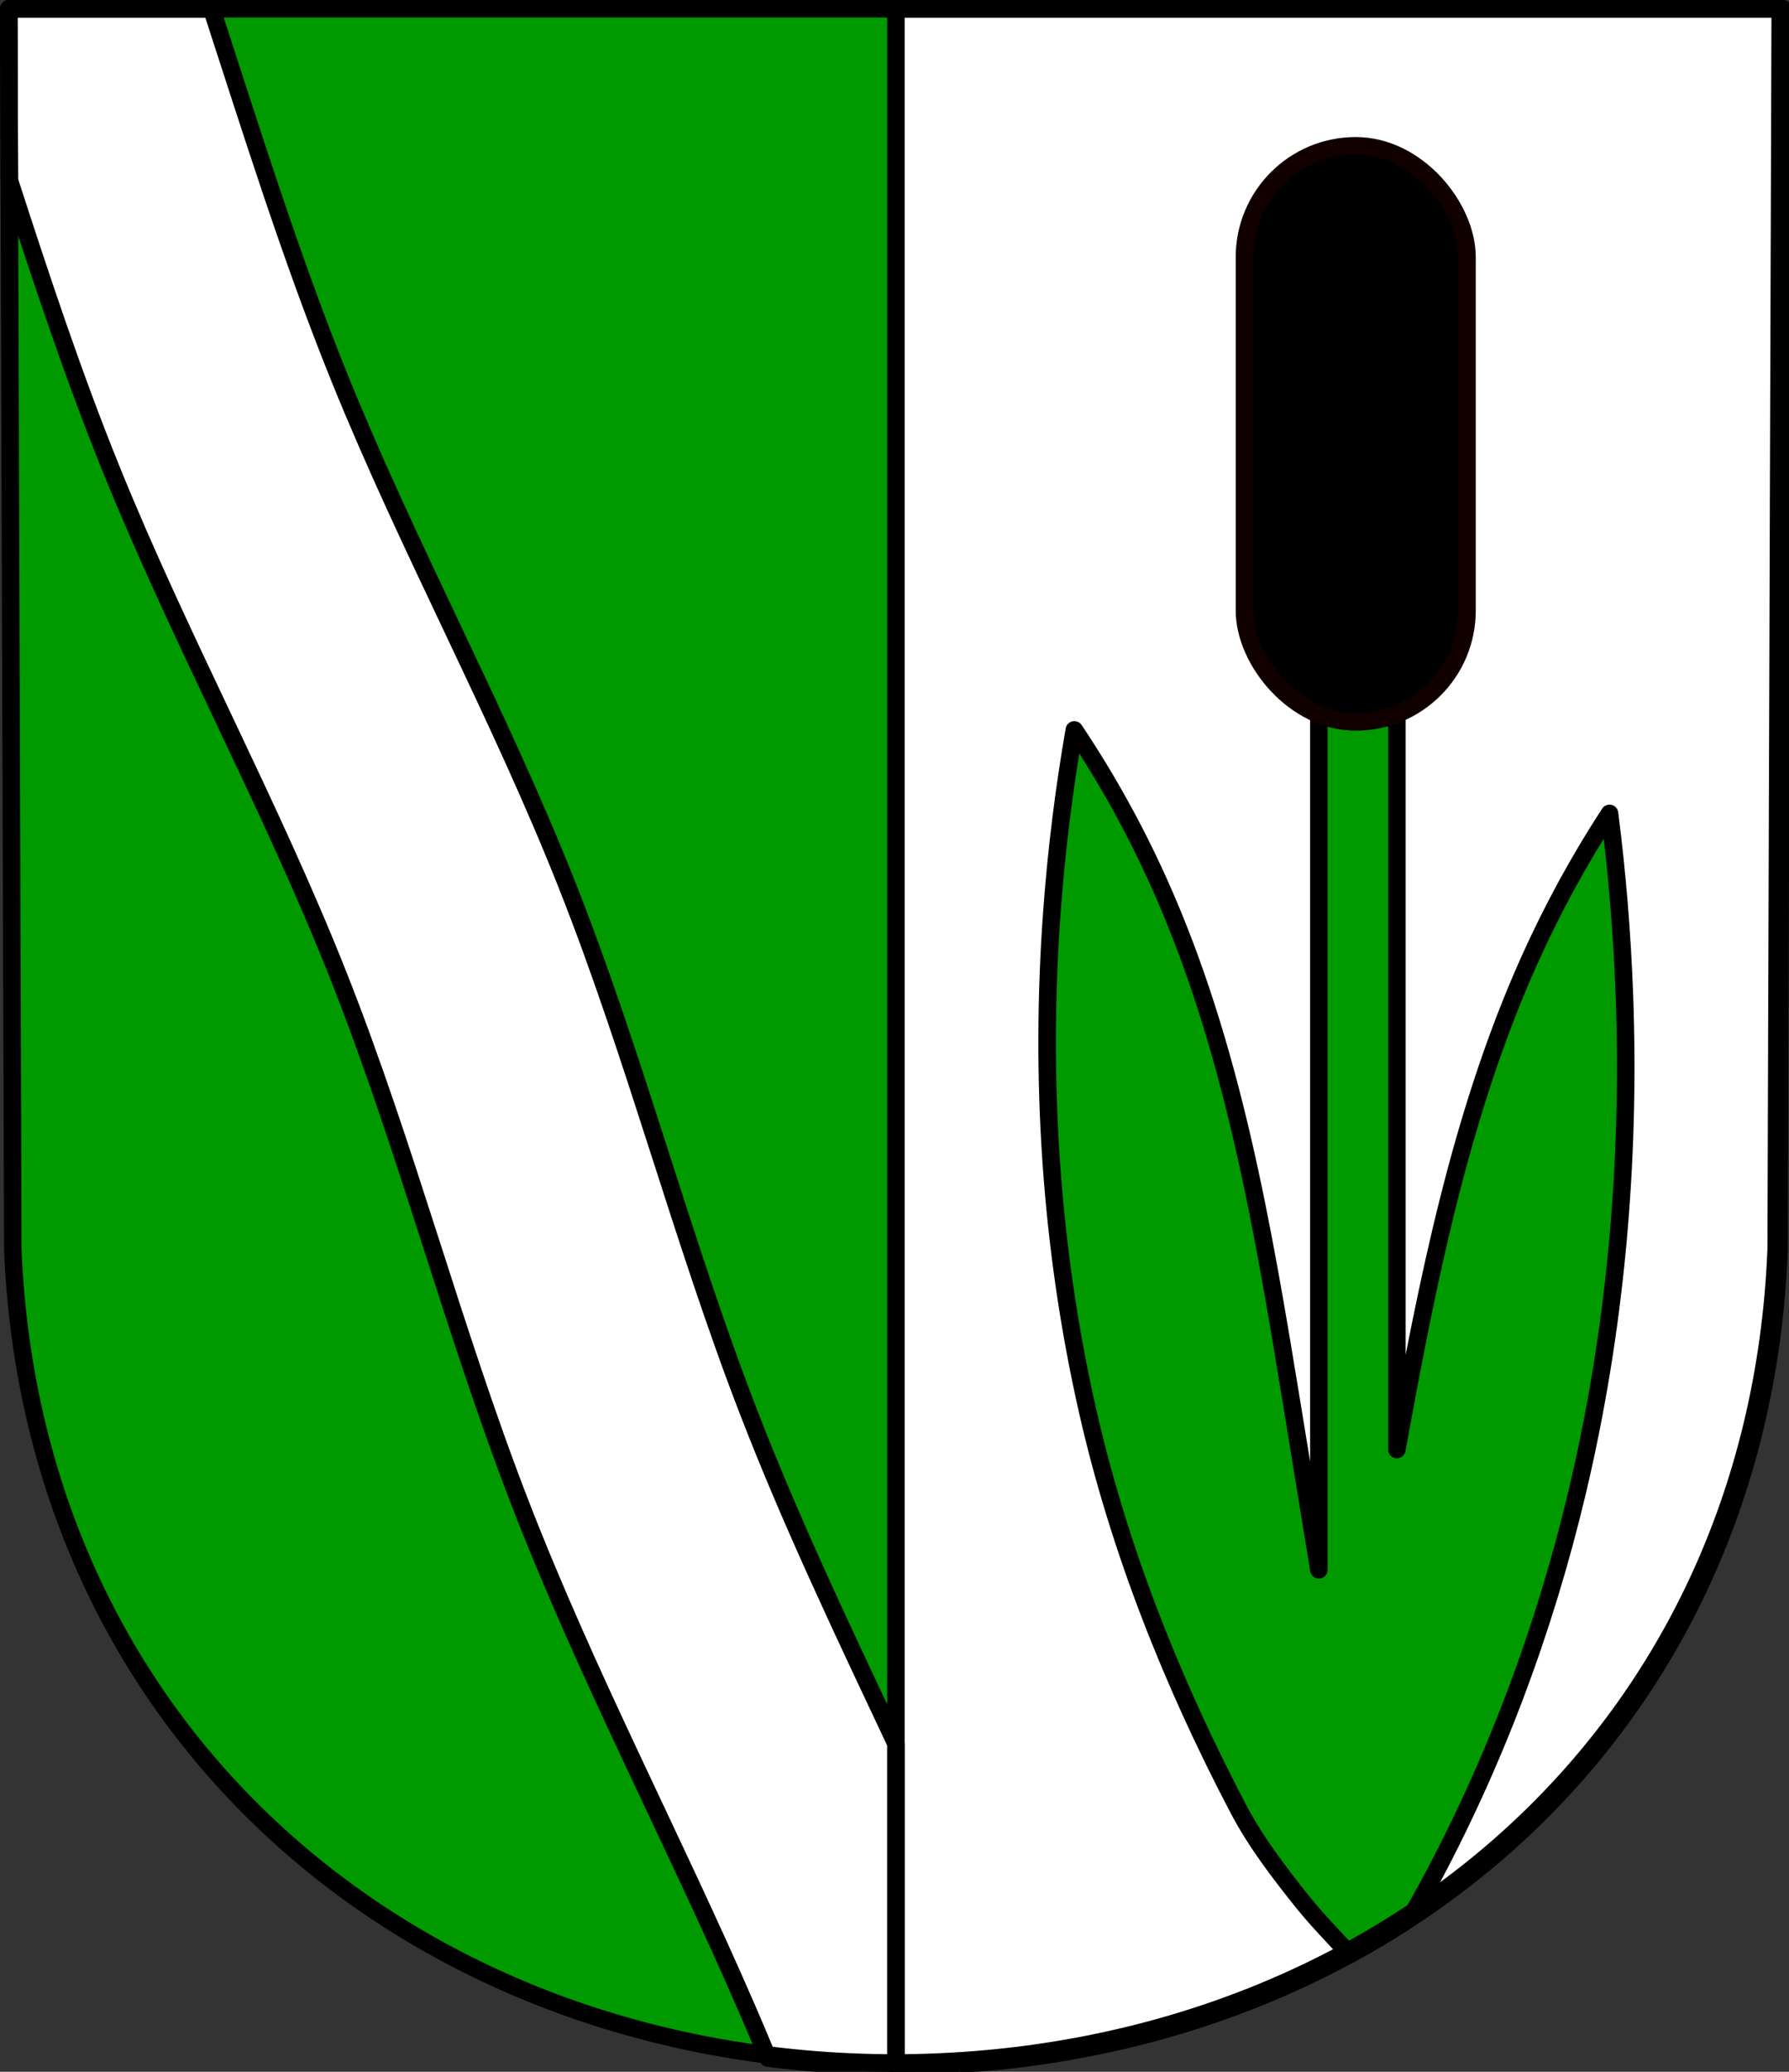
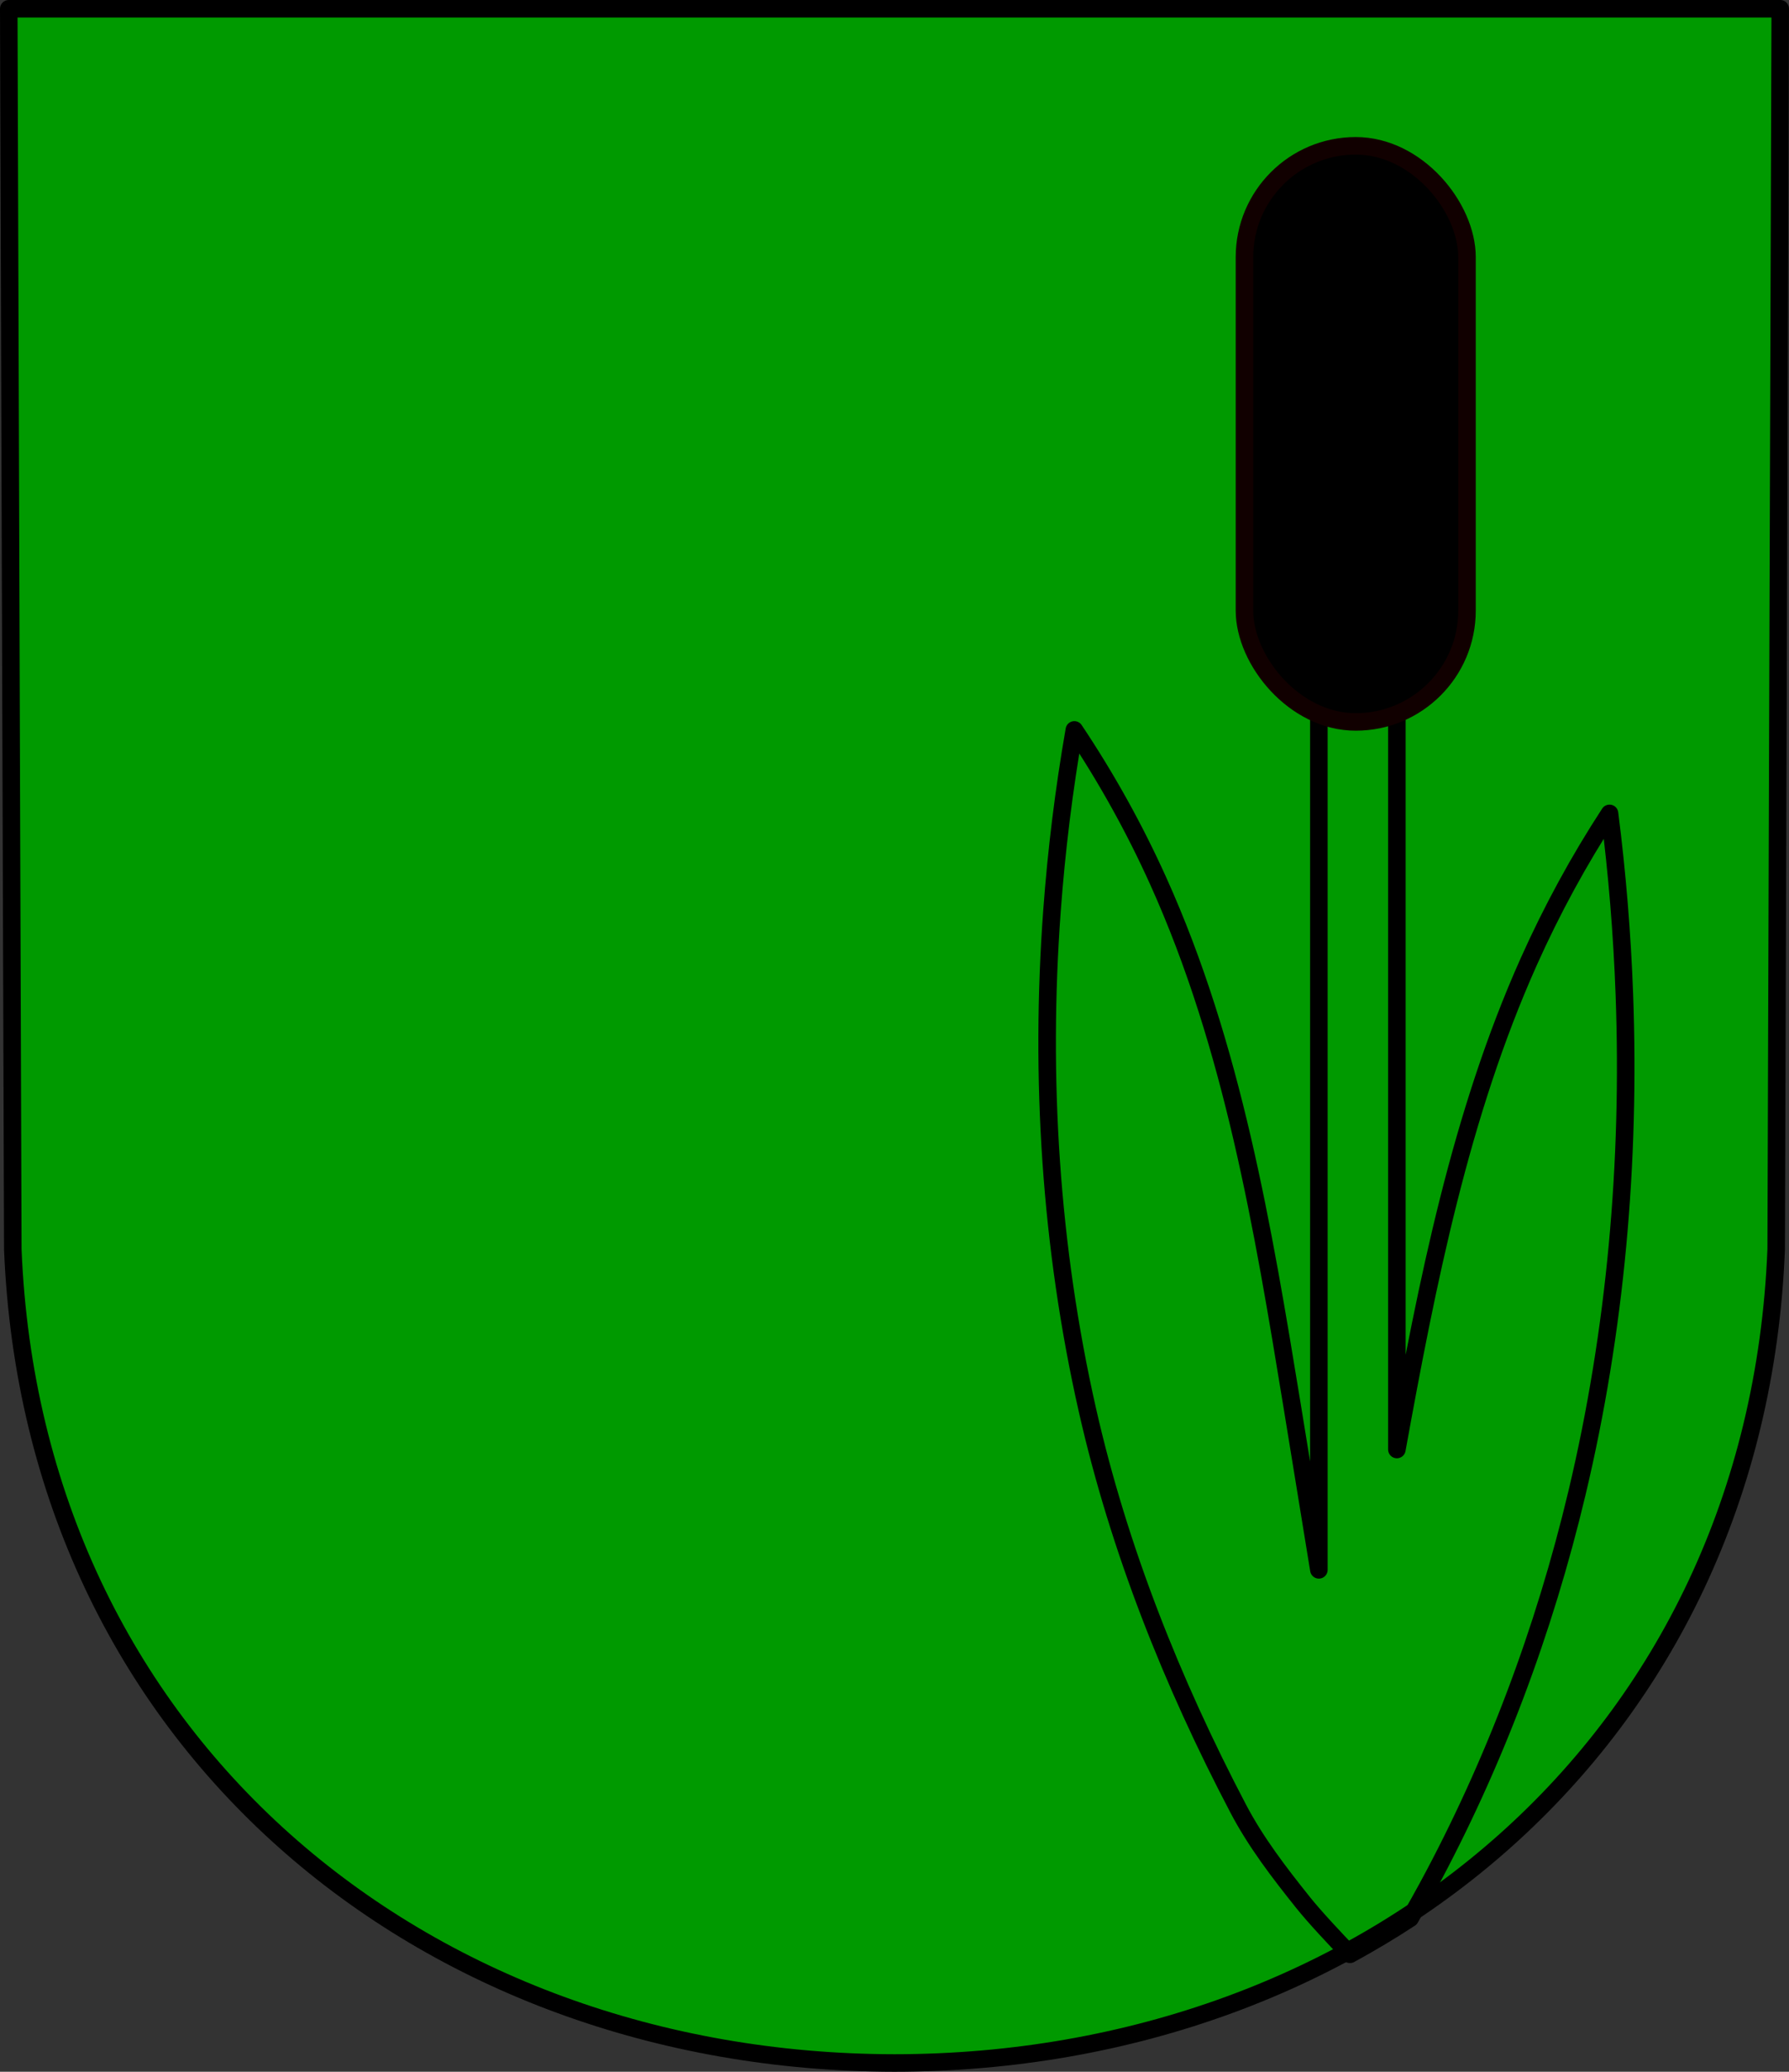
<svg xmlns="http://www.w3.org/2000/svg" xmlns:ns1="http://www.inkscape.org/namespaces/inkscape" xmlns:ns2="http://sodipodi.sourceforge.net/DTD/sodipodi-0.dtd" width="135.127mm" height="156.405mm" viewBox="0 0 135.127 156.405" version="1.1" id="svg865" ns1:version="0.92.5 (2060ec1f9f, 2020-04-08)" ns2:docname="DEU Wasserliesch COA.svg">
  <rect x="0" y="0" width="135.127" height="156.405" fill="#333333" stroke="none" />
  <defs id="defs859">
    <ns1:path-effect effect="spiro" id="path-effect1296" is_visible="true" />
    <ns1:path-effect effect="spiro" id="path-effect1154" is_visible="true" />
    <ns1:path-effect effect="spiro" id="path-effect3644" is_visible="true" />
    <ns1:path-effect effect="spiro" id="path-effect3636" is_visible="true" />
    <ns1:path-effect effect="spiro" id="path-effect3544" is_visible="true" />
    <ns1:path-effect effect="spiro" id="path-effect3466" is_visible="true" />
    <ns1:path-effect effect="spiro" id="path-effect3544-2" is_visible="true" />
    <ns1:path-effect effect="spiro" id="path-effect3644-8" is_visible="true" />
    <ns1:path-effect effect="spiro" id="path-effect3644-3" is_visible="true" />
    <ns1:path-effect effect="spiro" id="path-effect3636-0" is_visible="true" />
    <ns1:path-effect effect="spiro" id="path-effect1727-0-1" is_visible="true" />
    <ns1:path-effect effect="spiro" id="path-effect1731-8-3" is_visible="true" />
    <ns1:path-effect effect="spiro" id="path-effect1727-3" is_visible="true" />
    <ns1:path-effect effect="spiro" id="path-effect1731-7" is_visible="true" />
    <ns1:path-effect effect="spiro" id="path-effect841-8" is_visible="true" />
    <ns1:path-effect effect="spiro" id="path-effect1154-4" is_visible="true" />
    <ns1:path-effect effect="spiro" id="path-effect1296-4" is_visible="true" />
  </defs>
  <ns2:namedview id="base" pagecolor="#ffffff" bordercolor="#666666" borderopacity="1.0" ns1:pageopacity="0.0" ns1:pageshadow="2" ns1:zoom="1.3414833" ns1:cx="255.35742" ns1:cy="295.56767" ns1:document-units="mm" ns1:current-layer="layer1" showgrid="false" ns1:window-width="1920" ns1:window-height="1046" ns1:window-x="-11" ns1:window-y="-11" ns1:window-maximized="1" fit-margin-top="0" fit-margin-left="0" fit-margin-right="0" fit-margin-bottom="0" ns1:snap-global="false" ns1:snap-midpoints="true" ns1:snap-smooth-nodes="true" />
  <g ns1:label="Ebene 1" ns1:groupmode="layer" id="layer1" transform="translate(-7.693,162.017)">
    <path style="fill:#009a00;fill-opacity:1;fill-rule:evenodd;stroke:none;stroke-width:1.323;stroke-linecap:round;stroke-linejoin:round;stroke-miterlimit:4;stroke-dasharray:none;stroke-opacity:1" ns1:connector-curvature="0" d="m 142.158,-161.356 -0.306,93.657 C 140.363,-30.507 110.939,-6.295 75.256,-6.274 39.605,-6.32 10.171,-30.543 8.66,-67.698 l -0.306,-93.657 H 75.255 Z" id="path10563-0-6-2-6-8-0" ns2:nodetypes="ccccccc" />
-     <path style="opacity:1;fill:#ffffff;fill-opacity:1;fill-rule:evenodd;stroke:#000000;stroke-width:5;stroke-linecap:round;stroke-linejoin:round;stroke-miterlimit:4;stroke-dasharray:none;stroke-opacity:1;paint-order:normal" d="M 255.357 2.5 L 255.357 588.637 C 390.222 588.558 501.43 497.045 507.059 356.48 L 508.215 2.5 L 255.357 2.5 z " transform="matrix(0.265,0,0,0.265,7.693,-162.017)" id="rect934" />
-     <path style="fill:#ffffff;stroke:#000000;stroke-width:5;stroke-linecap:round;stroke-linejoin:round;stroke-miterlimit:4;stroke-dasharray:none;stroke-opacity:1" d="M 2.5 2.5 L 2.66 51.379 C 11.654 79.103 20.796 106.769 31.738 133.773 C 51.545 182.652 77.111 229.054 96.516 278.094 C 115.92 327.133 129.028 378.465 148.029 427.662 C 167.031 476.859 191.803 523.604 212.807 571.98 C 214.872 576.737 216.889 581.514 218.881 586.301 C 230.8 587.826 242.978 588.621 255.357 588.637 L 255.357 496.705 C 240.615 465.382 225.669 434.154 213.201 401.873 C 194.199 352.676 181.092 301.344 161.688 252.305 C 142.283 203.265 116.717 156.865 96.91 107.986 C 82.929 73.483 71.871 37.907 60.326 2.5 L 2.5 2.5 z M 255.357 588.637 C 257.246 588.636 259.127 588.612 261.006 588.574 C 259.127 588.611 257.245 588.636 255.357 588.637 z M 289.812 586.57 C 289.597 586.596 289.382 586.621 289.166 586.646 C 289.382 586.621 289.597 586.596 289.812 586.57 z M 284.879 587.121 C 284.562 587.153 284.245 587.182 283.928 587.213 C 284.244 587.181 284.562 587.154 284.879 587.121 z M 276.479 587.852 C 275.955 587.89 275.434 587.935 274.91 587.971 C 275.434 587.935 275.955 587.89 276.479 587.852 z M 271.883 588.15 C 271.014 588.2 270.145 588.249 269.273 588.291 C 270.145 588.249 271.014 588.2 271.883 588.15 z M 266.549 588.408 C 265.406 588.452 264.26 588.489 263.113 588.52 C 264.26 588.488 265.406 588.453 266.549 588.408 z " transform="matrix(0.265,0,0,0.265,7.693,-162.017)" id="path1152-4" />
    <path style="opacity:1;fill:#009a00;fill-opacity:1;fill-rule:evenodd;stroke:#000000;stroke-width:5;stroke-linecap:round;stroke-linejoin:round;stroke-miterlimit:4;stroke-dasharray:none;stroke-opacity:1;paint-order:normal" d="M 375.912 192.488 L 375.912 447.221 C 373.38 431.68 370.857 416.137 368.312 400.598 C 359.967 349.629 351.36 297.997 330.1 250.928 C 323.344 235.971 315.347 221.575 306.217 207.938 C 303.245 224.979 301.118 242.168 299.848 259.42 C 296.344 306.998 299.396 355.131 309.932 401.66 C 318.901 441.273 334.114 479.393 352.922 515.24 C 357.95 524.824 364.612 533.504 371.375 541.953 C 374.781 546.209 380.498 552.289 384.773 556.742 C 390.647 553.546 396.371 550.132 401.924 546.492 C 401.925 546.491 401.926 546.491 401.928 546.49 C 403.629 543.522 405.307 540.538 406.939 537.523 C 425.877 502.551 440.139 464.578 449.502 425.244 C 460.5 379.043 464.736 331.019 462.99 283.361 C 462.357 266.081 460.943 248.838 458.756 231.719 C 450.035 245.086 442.321 259.242 435.721 273.996 C 416.252 317.513 406.786 365.357 398.148 412.936 L 398.148 192.488 L 375.912 192.488 z " transform="matrix(0.265,0,0,0.265,7.693,-162.017)" id="rect1290-4" />
    <rect style="opacity:1;fill:#000000;fill-opacity:1;fill-rule:evenodd;stroke:#110000;stroke-width:1.323;stroke-linecap:round;stroke-linejoin:round;stroke-miterlimit:4;stroke-dasharray:none;stroke-opacity:1;paint-order:normal" id="rect1292-5" width="16.809" height="43.493" x="101.69" y="-151.009" ry="8.404" rx="8.404" />
    <path style="fill:none;fill-rule:evenodd;stroke:#000000;stroke-width:1.323;stroke-linecap:round;stroke-linejoin:round;stroke-miterlimit:4;stroke-dasharray:none;stroke-opacity:1" ns1:connector-curvature="0" d="m 142.158,-161.356 -0.306,93.657 C 140.363,-30.507 110.939,-6.295 75.256,-6.274 39.605,-6.32 10.171,-30.543 8.66,-67.698 l -0.306,-93.657 H 75.255 Z" id="path10563-0-6-2-6-8" ns2:nodetypes="ccccccc" />
  </g>
</svg>